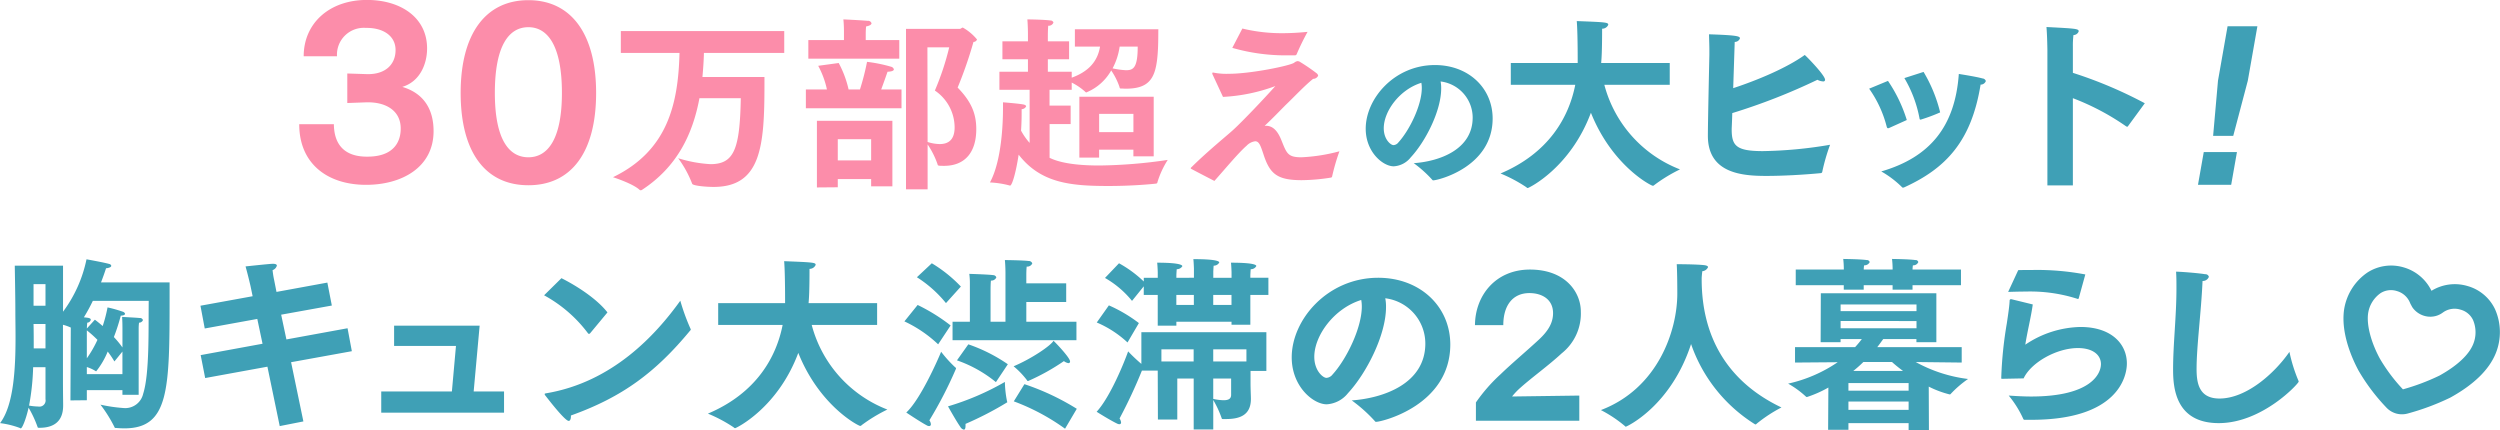
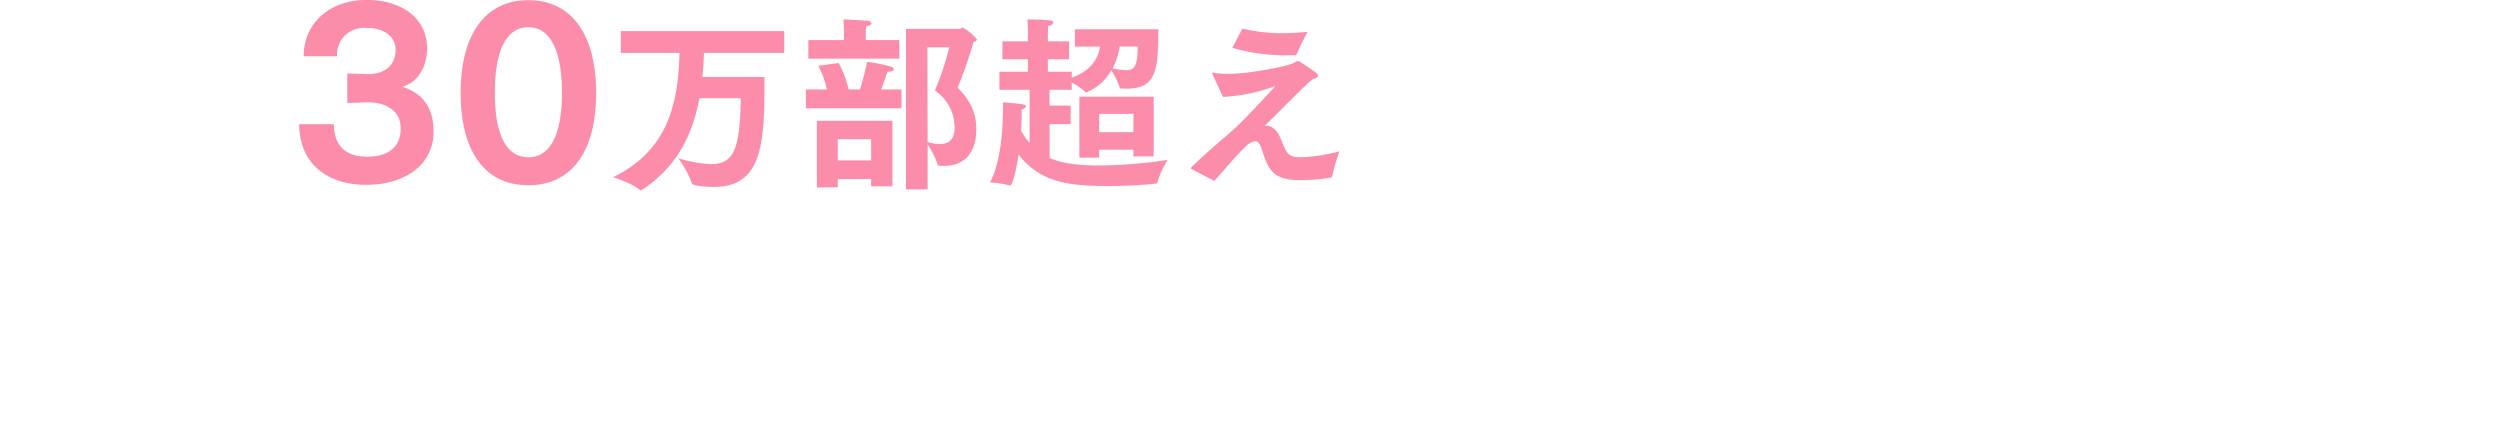
<svg xmlns="http://www.w3.org/2000/svg" id="original__catch.svg" width="429.312" height="73.88">
  <path id="_30万部超えの大ヒット_" data-name="30万部超えの大ヒット！" d="M636.572 8921.11c0 6.84 4.914 10.41 11.478 10.41 6.142 0 11.593-3 11.593-9.22 0-3.68-1.612-6.48-5.374-7.6 3.071-.92 4.261-3.99 4.261-6.6 0-5.34-4.568-8.33-10.326-8.33-6.488 0-10.864 4.03-10.864 9.67h5.72a4.611 4.611 0 014.952-4.87c3.109-.04 5.105 1.46 5.105 3.8 0 2.53-1.8 4.14-4.683 4.14h-.192l-3.416-.11v5.07l3.339-.12h.235c3.109 0 5.6 1.46 5.6 4.49 0 .89-.077 4.84-5.72 4.84h-.115c-3.032 0-5.6-1.34-5.643-5.57h-5.95zm39.353 10.48c7.332 0 11.631-5.6 11.631-15.85 0-10.17-4.3-15.93-11.631-15.93s-11.632 5.76-11.632 15.93c0 10.25 4.3 15.85 11.632 15.85zm0-4.8c-3.34 0-5.759-3.07-5.759-11.05 0-8.14 2.419-11.29 5.759-11.29 3.3 0 5.758 3.15 5.758 11.29 0 7.98-2.457 11.05-5.758 11.05zm15.872-17.92h10.08c-.224 8.8-2.048 16.8-11.424 21.34 0 0 3.424 1.09 4.576 2.18a.245.245 0 00.192.06.368.368 0 00.16-.03c6.112-3.97 8.768-9.63 9.92-15.78h7.1c-.16 8.71-1.12 11.33-5.216 11.33a22.685 22.685 0 01-5.536-1.02 18.579 18.579 0 012.4 4.38c.1.35 2.368.55 3.68.55 8.16 0 8.736-7.01 8.736-17.6V8913h-10.652c.128-1.38.224-2.76.256-4.13h13.792v-3.75H691.8v3.75zm48.973 23.42h3.712v-7.71a14.533 14.533 0 011.7 3.39c.064.26.064.29 1.12.29 3.68 0 5.536-2.43 5.536-6.3 0-2.69-.864-4.74-3.2-7.14a71.82 71.82 0 002.72-7.84.639.639 0 00.608-.42 8.527 8.527 0 00-2.432-2.04c-.192 0-.32.22-.544.22h-9.22v27.55zM724 8909.86h15.616v-3.2h-5.76v-1.06s0-.76.064-1.28c.672-.12.928-.35.928-.54a.589.589 0 00-.64-.42c-1.312-.12-4.192-.25-4.192-.25.1.86.1 2.05.1 2.05v1.5H724v3.2zm-.416 8.51H740v-3.23h-3.488c.576-1.54 1.088-3.04 1.088-3.04.768-.03 1.088-.19 1.088-.42a.648.648 0 00-.48-.44 25.334 25.334 0 00-4.128-.84 42.6 42.6 0 01-1.216 4.74h-1.952a17.667 17.667 0 00-1.7-4.54l-3.52.48a15.152 15.152 0 011.5 4.06h-3.616v3.23zm1.888 13.6l3.584-.03v-1.41h5.728v1.25h3.648v-11.26h-12.96v11.45zm18.976-24.06h3.744a46.313 46.313 0 01-2.464 7.42 7.662 7.662 0 013.392 6.31c0 2.11-1.024 2.88-2.56 2.88a7.088 7.088 0 01-2.08-.36zm-15.392 19.42v-3.65h5.728v3.65h-5.728zm41.482-.48h3.392v-1.37h5.888v1.15h3.488v-10.24H770.54v10.46zm-8.538-2.53a10.925 10.925 0 01-1.472-2.11c.1-1.44.1-2.59.1-3.2v-.48a.88.88 0 00.768-.48c0-.16-.192-.29-.576-.35-.928-.16-3.392-.35-3.392-.35v.99c0 2.43-.192 8.99-2.24 12.77a15.918 15.918 0 013.328.51.255.255 0 00.128.03c.32 0 .96-1.98 1.472-5.31 3.808 4.9 8.928 5.38 15.456 5.38 3.136 0 6.176-.2 7.968-.39.256-.03.384-.03.416-.29a15.493 15.493 0 011.76-3.8 84.832 84.832 0 01-11.744.96c-2.016 0-6.08-.1-8.544-1.32v-5.79h3.616v-3.17h-3.624v-2.72h3.808v-1.24a10.37 10.37 0 012.3 1.56.346.346 0 00.192.13.253.253 0 00.16-.06 8.639 8.639 0 004.128-3.71 11.487 11.487 0 011.44 2.88.21.21 0 00.256.22c.288 0 .544.03.8.03 2.848 0 4.352-.86 5.024-3.13.64-2.15.544-5.57.576-7.08h-14.332v2.98h4.32c-.416 2.56-1.984 4.29-4.864 5.34v-1.02h-4.1v-2.14h3.648v-3.08h-3.648v-.92s0-1 .064-1.76a.868.868 0 00.9-.55.512.512 0 00-.512-.35c-1.088-.16-3.968-.19-3.968-.19.1 1.18.1 2.53.1 2.53v1.24h-4.384v3.08h4.384v2.14h-4.9v3.1H762v9.12zm18.56-16.54c0 3.68-.768 4.06-2.016 4.06a14.523 14.523 0 01-2.3-.32 11.279 11.279 0 001.216-3.74h3.1zm-6.624 14.69v-3.14h5.888v3.14h-5.888zm22.869-14.47a33.116 33.116 0 009.824 1.28h.96a.317.317 0 00.256-.16 41.08 41.08 0 011.888-3.87c-1.632.16-3.04.23-4.384.23a28.582 28.582 0 01-6.816-.8zm-1.6 8.42a30.1 30.1 0 008.992-1.86c-2.144 2.4-5.632 6.05-7.168 7.46-.96.9-4.352 3.62-7.264 6.5a.2.2 0 00-.1.16.21.21 0 00.128.12c.832.45 3.936 2.05 3.936 2.05 1.7-1.89 4.1-4.8 5.536-6.05a2.477 2.477 0 011.472-.76c.672 0 .928.76 1.408 2.2 1.088 3.36 2.3 4.48 6.592 4.48a33.055 33.055 0 004.992-.44.251.251 0 00.224-.23 36.675 36.675 0 011.248-4.29 30.133 30.133 0 01-6.528 1.03c-2.208 0-2.5-.58-3.3-2.59-.384-.96-1.088-2.82-2.784-2.82h-.224c1.44-1.34 2.528-2.5 3.712-3.68 1.312-1.25 3.168-3.23 4.608-4.38a.931.931 0 00.864-.55.734.734 0 00-.32-.45 31.538 31.538 0 00-2.752-1.88.829.829 0 00-.48-.16 1.176 1.176 0 00-.576.28c-.768.52-7.456 1.89-11.168 1.89a11.493 11.493 0 01-2.624-.19c-.032 0-.1-.03-.128-.03a.127.127 0 00-.128.16.332.332 0 00.064.22z" transform="translate(-585.188 -8899.78)" fill-rule="evenodd" fill="#fc8daa" />
-   <path id="シェイプ_676" data-name="シェイプ 676" d="M597.284 8968.54l2.816-.03v-1.73h6.112v.8H609v-11.33a7.762 7.762 0 01.064-1.06.706.706 0 00.672-.44.528.528 0 00-.576-.36c-.544-.06-2.592-.16-3.008-.19.064.67.064 1.92.064 1.92v3.33a15.87 15.87 0 00-1.472-1.79 33.03 33.03 0 001.184-3.68c.448 0 .736-.13.736-.32a.557.557 0 00-.384-.35 21.754 21.754 0 00-2.624-.74 24.36 24.36 0 01-.832 3.2c-.768-.67-1.344-1.09-1.344-1.09l-1.376 1.51c0-.1.032-.68.064-1a.652.652 0 00.608-.48c0-.32-.384-.35-1.184-.44a30.593 30.593 0 001.536-2.82h9.6c-.064 4.7.16 12.48-.96 15.97a3.154 3.154 0 01-3.36 2.43 27.123 27.123 0 01-3.968-.58 23.767 23.767 0 012.4 3.84.2.2 0 00.256.16c.512.04.992.07 1.44.07 7.712 0 7.776-6.66 7.776-22.63v-2.43h-11.78c.384-.99.672-1.82.864-2.43.64-.06.9-.26.9-.42a.423.423 0 00-.352-.32c-.832-.25-3.9-.8-3.9-.8a22.793 22.793 0 01-4.032 9v-7.91h-8.288c0 .16.1 5.22.1 7.81 0 1.34.032 2.85.032 4.42 0 5.4-.288 11.68-2.656 14.81a14.981 14.981 0 013.392.83.283.283 0 00.16.07c.256 0 .9-1.57 1.344-3.55a19.011 19.011 0 011.536 3.29c.032.16.128.16.288.16h.08c2.3 0 4.032-.99 4.032-3.81v-.16c0-.38-.032-2.08-.032-4.38v-9.34a7.9 7.9 0 011.344.48zm2.816-12.03a20.278 20.278 0 011.824 1.63 19.263 19.263 0 01-1.824 3.17v-4.8zm-9.152-4.23v-3.71H593v3.71h-2.048zm9.152 11.75v-1.22a6.5 6.5 0 011.472.67.618.618 0 00.128.07 13.629 13.629 0 001.984-3.4 16.24 16.24 0 011.152 1.7l1.376-1.7v3.88H600.1zm-9.12-4.42c0-1.47 0-2.88-.032-4.19H593v4.19h-2.02zm2.016 8.7a1.064 1.064 0 01-1.248 1.28 10.272 10.272 0 01-1.568-.16 41.468 41.468 0 00.7-6.59H593v5.47zm27.427-3.61l10.688-1.95 2.113 10.2 4.064-.8-2.112-10.17 10.432-1.89-.736-3.94-10.5 1.92-.9-4.25 8.7-1.57-.768-3.94-8.736 1.6-.416-2.11a14.485 14.485 0 01-.256-1.63 1.156 1.156 0 00.736-.77c0-.19-.192-.32-.672-.32-.256 0-1.121.07-4.705.45.48 1.73.864 3.42.864 3.42l.352 1.7-8.96 1.63.736 3.91 9.024-1.64.9 4.26-10.624 1.95zm30.234 5.95h21.088V8967h-5.216l1.024-11.29h-14.688v3.48h10.624l-.7 7.81h-12.132v3.65zm27.965-20.16a23.338 23.338 0 017.52 6.5.233.233 0 00.192.12.351.351 0 00.16-.06l3.008-3.62c-1.76-2.27-5.12-4.48-7.9-5.88zm23.392.93c-4.192 5.85-11.616 13.98-23.04 15.9-.192.03-.256.07-.256.13a.406.406 0 00.128.26c.192.25 3.328 4.35 4 4.35.256 0 .384-.35.384-.8v-.13c8.864-3.17 14.56-7.42 20.48-14.59a.237.237 0 00.1-.16.406.406 0 00-.064-.19 36.016 36.016 0 01-1.732-4.77zm6.5 4.16h11.072c-1.088 5.53-4.512 11.71-12.832 15.23a25.1 25.1 0 014.448 2.37.358.358 0 00.224.13c.16 0 7.3-3.43 10.849-12.93 3.648 9.12 10.336 12.54 10.624 12.54a.321.321 0 00.256-.13 26.826 26.826 0 014.416-2.68 21.426 21.426 0 01-12.992-14.53h11.232v-3.75H724.04l.032-.41c.128-1.54.128-4.61.128-5.47a1.119 1.119 0 001.056-.68c0-.41-.352-.44-5.409-.64.1 1.09.16 3.78.16 6.6v.6h-11.488v3.75zm40.24 2.62h21.286v-3.17h-8.608v-3.39h6.848v-3.2h-6.848v-1.5s0-.8.064-1.38a.938.938 0 00.96-.54.62.62 0 00-.64-.42c-.928-.13-4.064-.16-4.064-.16.1 1.06.1 2.18.1 2.18v8.41h-2.561v-5.56s0-.96.065-1.51a.921.921 0 00.928-.54.559.559 0 00-.544-.39c-.705-.12-4.1-.22-4.1-.22a12.713 12.713 0 01.1 1.79v6.43h-2.976v3.17zm17.345.1c-.48.86-3.808 3.1-6.848 4.38a14.271 14.271 0 012.3 2.4.173.173 0 00.192.13 36.758 36.758 0 006.144-3.42 1.723 1.723 0 00.768.35.27.27 0 00.288-.29c.009-.64-2.551-3.3-2.843-3.55zm-23.457-10.91a20.627 20.627 0 014.992 4.44l2.56-2.84a23.652 23.652 0 00-4.992-4zm16.641 21.31a37.035 37.035 0 018.8 4.7l2.016-3.42a42.271 42.271 0 00-8.992-4.23zm-9.761-7.04a21.927 21.927 0 016.689 3.74l2.048-3.07a27.729 27.729 0 00-6.785-3.42zm-9.024-6.69a21.769 21.769 0 015.792 3.94l2.144-3.24a31.66 31.66 0 00-5.664-3.52zm17.249 10.4a45.279 45.279 0 01-9.761 4.19s1.408 2.53 2.112 3.52a.935.935 0 00.608.48c.192 0 .288-.22.288-.7v-.29a56.845 56.845 0 007.169-3.71.244.244 0 00-.032-.13 18.008 18.008 0 01-.379-3.36zm-10.945-5.18c-.608 1.5-3.584 8.22-5.984 10.43 0 0 2.368 1.6 3.584 2.24a.878.878 0 00.352.09.291.291 0 00.288-.32 1.266 1.266 0 00-.256-.67 70.331 70.331 0 004.512-8.73.487.487 0 00.064-.2.206.206 0 00-.128-.16 21.532 21.532 0 01-2.427-2.68zm28.141-12.68a16.466 16.466 0 014.64 3.94l2.016-2.5v1.48H784v5.28h3.2v-.68h9.472v.52h3.232v-5.12h3.1v-2.95h-3.1v-.48s.032-.67.064-.99a1.049 1.049 0 00.96-.54c0-.13-.128-.58-4.352-.58.064.48.1 1.63.1 1.63v.96h-3.136v-1.09s.032-.67.064-.99a1.049 1.049 0 00.96-.54c0-.13-.128-.58-4.448-.58.064.48.1 1.63.1 1.63v1.57H787.2v-.48s.032-.67.064-.99a1.112 1.112 0 00.96-.51c0-.1-.032-.61-4.32-.61.064.48.1 1.63.1 1.63v.96h-2.4v.64a20.15 20.15 0 00-4.256-3.13zm9.088 24.32h3.328v-7.04h2.816v8.74h3.36v-5.06a17.846 17.846 0 011.44 3.11c.032.16.1.16.256.16h.512c2.4 0 4.256-.71 4.256-3.46 0-.45-.064-1.73-.064-2.69v-2.11h2.72v-6.65h-21.467v5.44a29.009 29.009 0 01-2.272-2.15c-.64 1.83-3.072 7.84-5.408 10.37 0 0 2.368 1.5 3.616 2.08a.988.988 0 00.288.06.275.275 0 00.288-.32 1.492 1.492 0 00-.256-.67 84.965 84.965 0 003.84-8.22H784zm-10.5-16.67a18.136 18.136 0 015.28 3.43l1.952-3.33a24.985 24.985 0 00-5.152-3.04zm20-3.01v-1.72h3.136v1.72h-3.127zm-6.336 0v-1.72h3.008v1.72H787.2zm6.336 9.7v-2.08h5.7v2.08h-5.7zm0 2.94h3.072v2.79c0 .61-.352.93-1.28.93a8.8 8.8 0 01-1.792-.23v-3.49zm-8.9-2.94v-2.08h5.536v2.08h-5.536zm32.682 6.69a25.5 25.5 0 013.968 3.55.236.236 0 00.224.13c.96 0 12.7-2.82 12.736-13.25 0-6.59-5.216-11.49-12.384-11.49-8.672 0-14.848 7.17-14.848 13.67 0 4.99 3.68 8.06 6.016 8.06a5.049 5.049 0 003.648-1.92c3.1-3.33 6.528-9.92 6.528-14.78a7.549 7.549 0 00-.128-1.51 7.841 7.841 0 016.88 7.75c.013 6.91-7.187 9.4-12.627 9.79zm1.632-17.25a6.361 6.361 0 01.1 1.12c0 3.71-2.656 9.09-5.024 11.68a1.442 1.442 0 01-1.056.58c-.576 0-2.08-1.22-2.08-3.62.009-3.71 3.465-8.35 8.073-9.76zm19.689 20.74h17.761v-4.32l-11.553.16a11.986 11.986 0 011.44-1.51c2.08-1.85 4.865-3.84 7.073-5.89a8.726 8.726 0 003.3-7.2c0-3.26-2.592-7.2-8.737-7.2-5.92 0-9.408 4.48-9.44 9.54h4.864c0-3.39 1.632-5.5 4.48-5.5 2.177 0 4.065 1.08 4.065 3.45 0 1.63-.8 3.01-2.4 4.51-2.24 2.08-4.64 4.07-6.592 5.96a28.528 28.528 0 00-4.256 4.86v3.14zm36.945-13.19a26.378 26.378 0 0010.921 13.76.618.618 0 00.128.07.342.342 0 00.224-.13 24.784 24.784 0 014.256-2.79c-9.408-4.48-13.7-12.28-13.7-22.01v-.23c.032-.6.1-.99.1-1.15a1.217 1.217 0 00.992-.7c0-.16-.192-.29-.672-.35-1.44-.16-4.705-.16-4.705-.16.032.41.1 2.14.1 5.05 0 6.43-3.36 16.29-13.12 20a21.938 21.938 0 014.128 2.75.207.207 0 00.16.1c.096 0 7.709-3.46 11.201-14.21zm17.974-10.08h8.256v.77h3.424v-.77h4.96v.77h3.424v-.77h8.32v-2.69h-8.32a5.621 5.621 0 01.064-.73.924.924 0 00.928-.55.455.455 0 00-.512-.35c-1.056-.16-4-.19-4-.19a16.132 16.132 0 01.1 1.63v.19h-4.96a5.621 5.621 0 01.064-.73.984.984 0 00.96-.55.481.481 0 00-.512-.35c-1.056-.16-4.032-.19-4.032-.19a16.132 16.132 0 01.1 1.63v.19h-8.256v2.69zm5.568 24.83h3.488v-1.15h10.336v1.22h3.488l-.032-7.49a16.945 16.945 0 003.584 1.34.2.2 0 00.192-.09 18.432 18.432 0 012.976-2.56 24.883 24.883 0 01-8.992-2.91l7.9.09v-2.65h-14.5c.416-.52.736-1 1.024-1.38h5.7v.54h3.424v-8.41h-19.84l-.032 8.41h3.424v-.54h3.648a17.969 17.969 0 01-1.152 1.38h-10.319v2.65l7.328-.06a24.5 24.5 0 01-8.512 3.68 16.072 16.072 0 013.04 2.21.284.284 0 00.192.09 19.909 19.909 0 003.68-1.63zm2.144-20.38v-1.15H914.3v1.15h-13.022zm0 2.94v-1.24H914.3v1.24h-13.022zm2.176 7.33a20.922 20.922 0 001.728-1.53h4.928c.48.44 1.12.96 1.888 1.53h-8.544zm-.832 3.39v-1.31h10.336v1.31h-10.323zm0 3.3v-1.44h10.336v1.44h-10.323zm27.427-20.26c1.024-.03 2.016-.06 2.944-.06a26.588 26.588 0 018.96 1.25c.032 0 .064.03.1.03a.234.234 0 00.128-.16l1.12-4.06a44.515 44.515 0 00-8.928-.77c-.864 0-1.728 0-2.592.03zm.544 1.25h-.064a.223.223 0 00-.224.23c-.032.86-.224 2.2-.48 3.9a68.119 68.119 0 00-.96 9.38c0 .16.032.16.16.16.256 0 3.392-.07 3.68-.07 1.28-2.75 5.7-5.21 9.312-5.21 2.656 0 3.968 1.24 3.968 2.75 0 1.66-1.7 5.57-12 5.57-1.184 0-2.464-.07-3.84-.16a17.588 17.588 0 012.5 4 .245.245 0 00.288.16h1.12c14.688 0 16.384-7.27 16.384-9.67 0-3.33-2.624-6.27-7.968-6.27a17.462 17.462 0 00-9.472 3.04c.32-2.14.992-4.77 1.28-6.91zm47.751 9.06c-2.592 3.74-7.424 8-12 8-3.488 0-3.936-2.59-3.936-5.06 0-3.97.8-9.85 1.024-15.13a1.107 1.107 0 001.088-.71.6.6 0 00-.64-.45c-.9-.16-3.744-.41-4.992-.44.064.96.064 1.92.064 2.88 0 4.8-.576 9.53-.576 13.88 0 3.01.32 9.25 7.84 9.25 7.488 0 13.728-6.81 13.728-7.13a1.139 1.139 0 00-.064-.2 26.546 26.546 0 01-1.523-4.89zm-150.369-32.42a20.6 20.6 0 013.176 2.85.206.206 0 00.18.1c.768 0 10.168-2.25 10.194-10.6 0-5.28-4.175-9.2-9.913-9.2-6.941 0-11.884 5.74-11.884 10.94 0 3.99 2.945 6.45 4.815 6.45a4 4 0 002.92-1.54c2.485-2.66 5.225-7.94 5.225-11.83a5.983 5.983 0 00-.1-1.2 6.265 6.265 0 015.507 6.2c-.002 5.53-5.765 7.53-10.12 7.83zm1.307-13.8a5.073 5.073 0 01.077.89c0 2.98-2.126 7.28-4.022 9.35a1.128 1.128 0 01-.845.46c-.461 0-1.665-.97-1.665-2.89 0-2.97 2.766-6.68 6.455-7.81zm15.36.34H855.7c-1.088 5.54-4.512 11.71-12.832 15.23a25.1 25.1 0 014.448 2.37.316.316 0 00.224.13c.16 0 7.3-3.43 10.848-12.93 3.648 9.12 10.336 12.54 10.624 12.54a.339.339 0 00.256-.12 26.371 26.371 0 014.416-2.69 21.426 21.426 0 01-12.992-14.53h11.232v-3.74h-11.775l.032-.42c.128-1.54.128-4.61.128-5.47a1.13 1.13 0 001.056-.67c0-.42-.352-.45-5.408-.64.1 1.08.16 3.77.16 6.59v.61h-11.488v3.74zm54.829 10.3a74.028 74.028 0 01-11.552 1.09c-4.576 0-5.344-.93-5.344-3.74 0-.23.064-1.28.1-2.79a104.474 104.474 0 0014.624-5.72 2.263 2.263 0 00.96.28.287.287 0 00.352-.28c0-.77-3.136-3.97-3.488-4.26-3.168 2.27-8.192 4.35-12.288 5.7.256-7.84.256-7.84.256-7.94a.93.93 0 00.9-.61c0-.38-.512-.54-5.312-.7.032 1.18.064 1.98.064 2.75v.8s-.256 11.42-.256 13.89c0 6.49 5.984 6.88 10.048 6.88 2.72 0 6.368-.19 9.344-.48a.274.274 0 00.256-.26 33.42 33.42 0 011.336-4.61zm12.758-11.45a21.153 21.153 0 012.592 6.88c.032.19.064.25.16.25a.3.3 0 00.16-.03 29.206 29.206 0 003.232-1.21 25 25 0 00-2.848-6.95zm-3.968 16.03a16.871 16.871 0 013.552 2.69.2.2 0 00.192.09.368.368 0 00.16-.03c7.265-3.29 11.585-8 13.153-17.66a.93.93 0 00.9-.61.636.636 0 00-.576-.45c-1.12-.32-4.064-.77-4.064-.77-.644 9.03-4.965 14.31-13.317 16.74zm-2.08-14.21a19.607 19.607 0 013.008 6.5c.064.22.128.29.224.29a.334.334 0 00.192-.04l3.04-1.37a25.11 25.11 0 00-3.232-6.72zm30.6 16.61h4.384v-14.98a42.216 42.216 0 019.152 4.84.563.563 0 00.16.06.17.17 0 00.16-.1l2.88-3.93a74.2 74.2 0 00-12.352-5.22v-4.54a14.841 14.841 0 01.1-1.95.952.952 0 00.9-.64c0-.45-.512-.48-5.536-.74.128 1.41.16 3.97.16 3.97v23.23zm28.468-8.51h3.456l2.5-9.47 1.647-9.35h-5.12l-1.647 9.35zm-2.6 8.41h5.7l.993-5.63h-5.7zm34 39.26a3.693 3.693 0 01-1.682-1.05 33.611 33.611 0 01-4.734-6.29c-.973-1.8-3.1-6.31-2.492-10.5a9.432 9.432 0 014.05-6.39 7.519 7.519 0 016.194-.85 7.651 7.651 0 014.761 4.02 7.611 7.611 0 016.16-.83 7.439 7.439 0 014.74 3.96 9.676 9.676 0 01.15 7.57c-1.14 2.83-3.74 5.37-7.73 7.59a1.091 1.091 0 00-.11.06 41.778 41.778 0 01-7.324 2.73 3.705 3.705 0 01-1.986-.02zm1.358-3.97l.007.01c-.001-.01-.008-.01-.01-.01zm-1.206-17.05a3.335 3.335 0 00-2.8.36 5.165 5.165 0 00-2.132 3.45c-.286 1.98.461 4.91 2 7.77a29.031 29.031 0 003.976 5.3 37.372 37.372 0 006.267-2.36c3.06-1.7 5.06-3.57 5.8-5.41a5.386 5.386 0 00-.03-4.14 3.317 3.317 0 00-2.16-1.78 3.414 3.414 0 00-2.98.47 3.6 3.6 0 01-2.78.7 3.775 3.775 0 01-2.391-1.42 2.107 2.107 0 01-.187-.29l-.217-.4a2.569 2.569 0 01-.111-.24 3.43 3.43 0 00-2.258-2.01zm8.265 16.4zm-2.8-16.12a.138.138 0 00-.04.03c.007-.01.027-.02.037-.03z" transform="translate(-585.188 -8899.78)" fill="#3fa0b6" fill-rule="evenodd" />
</svg>